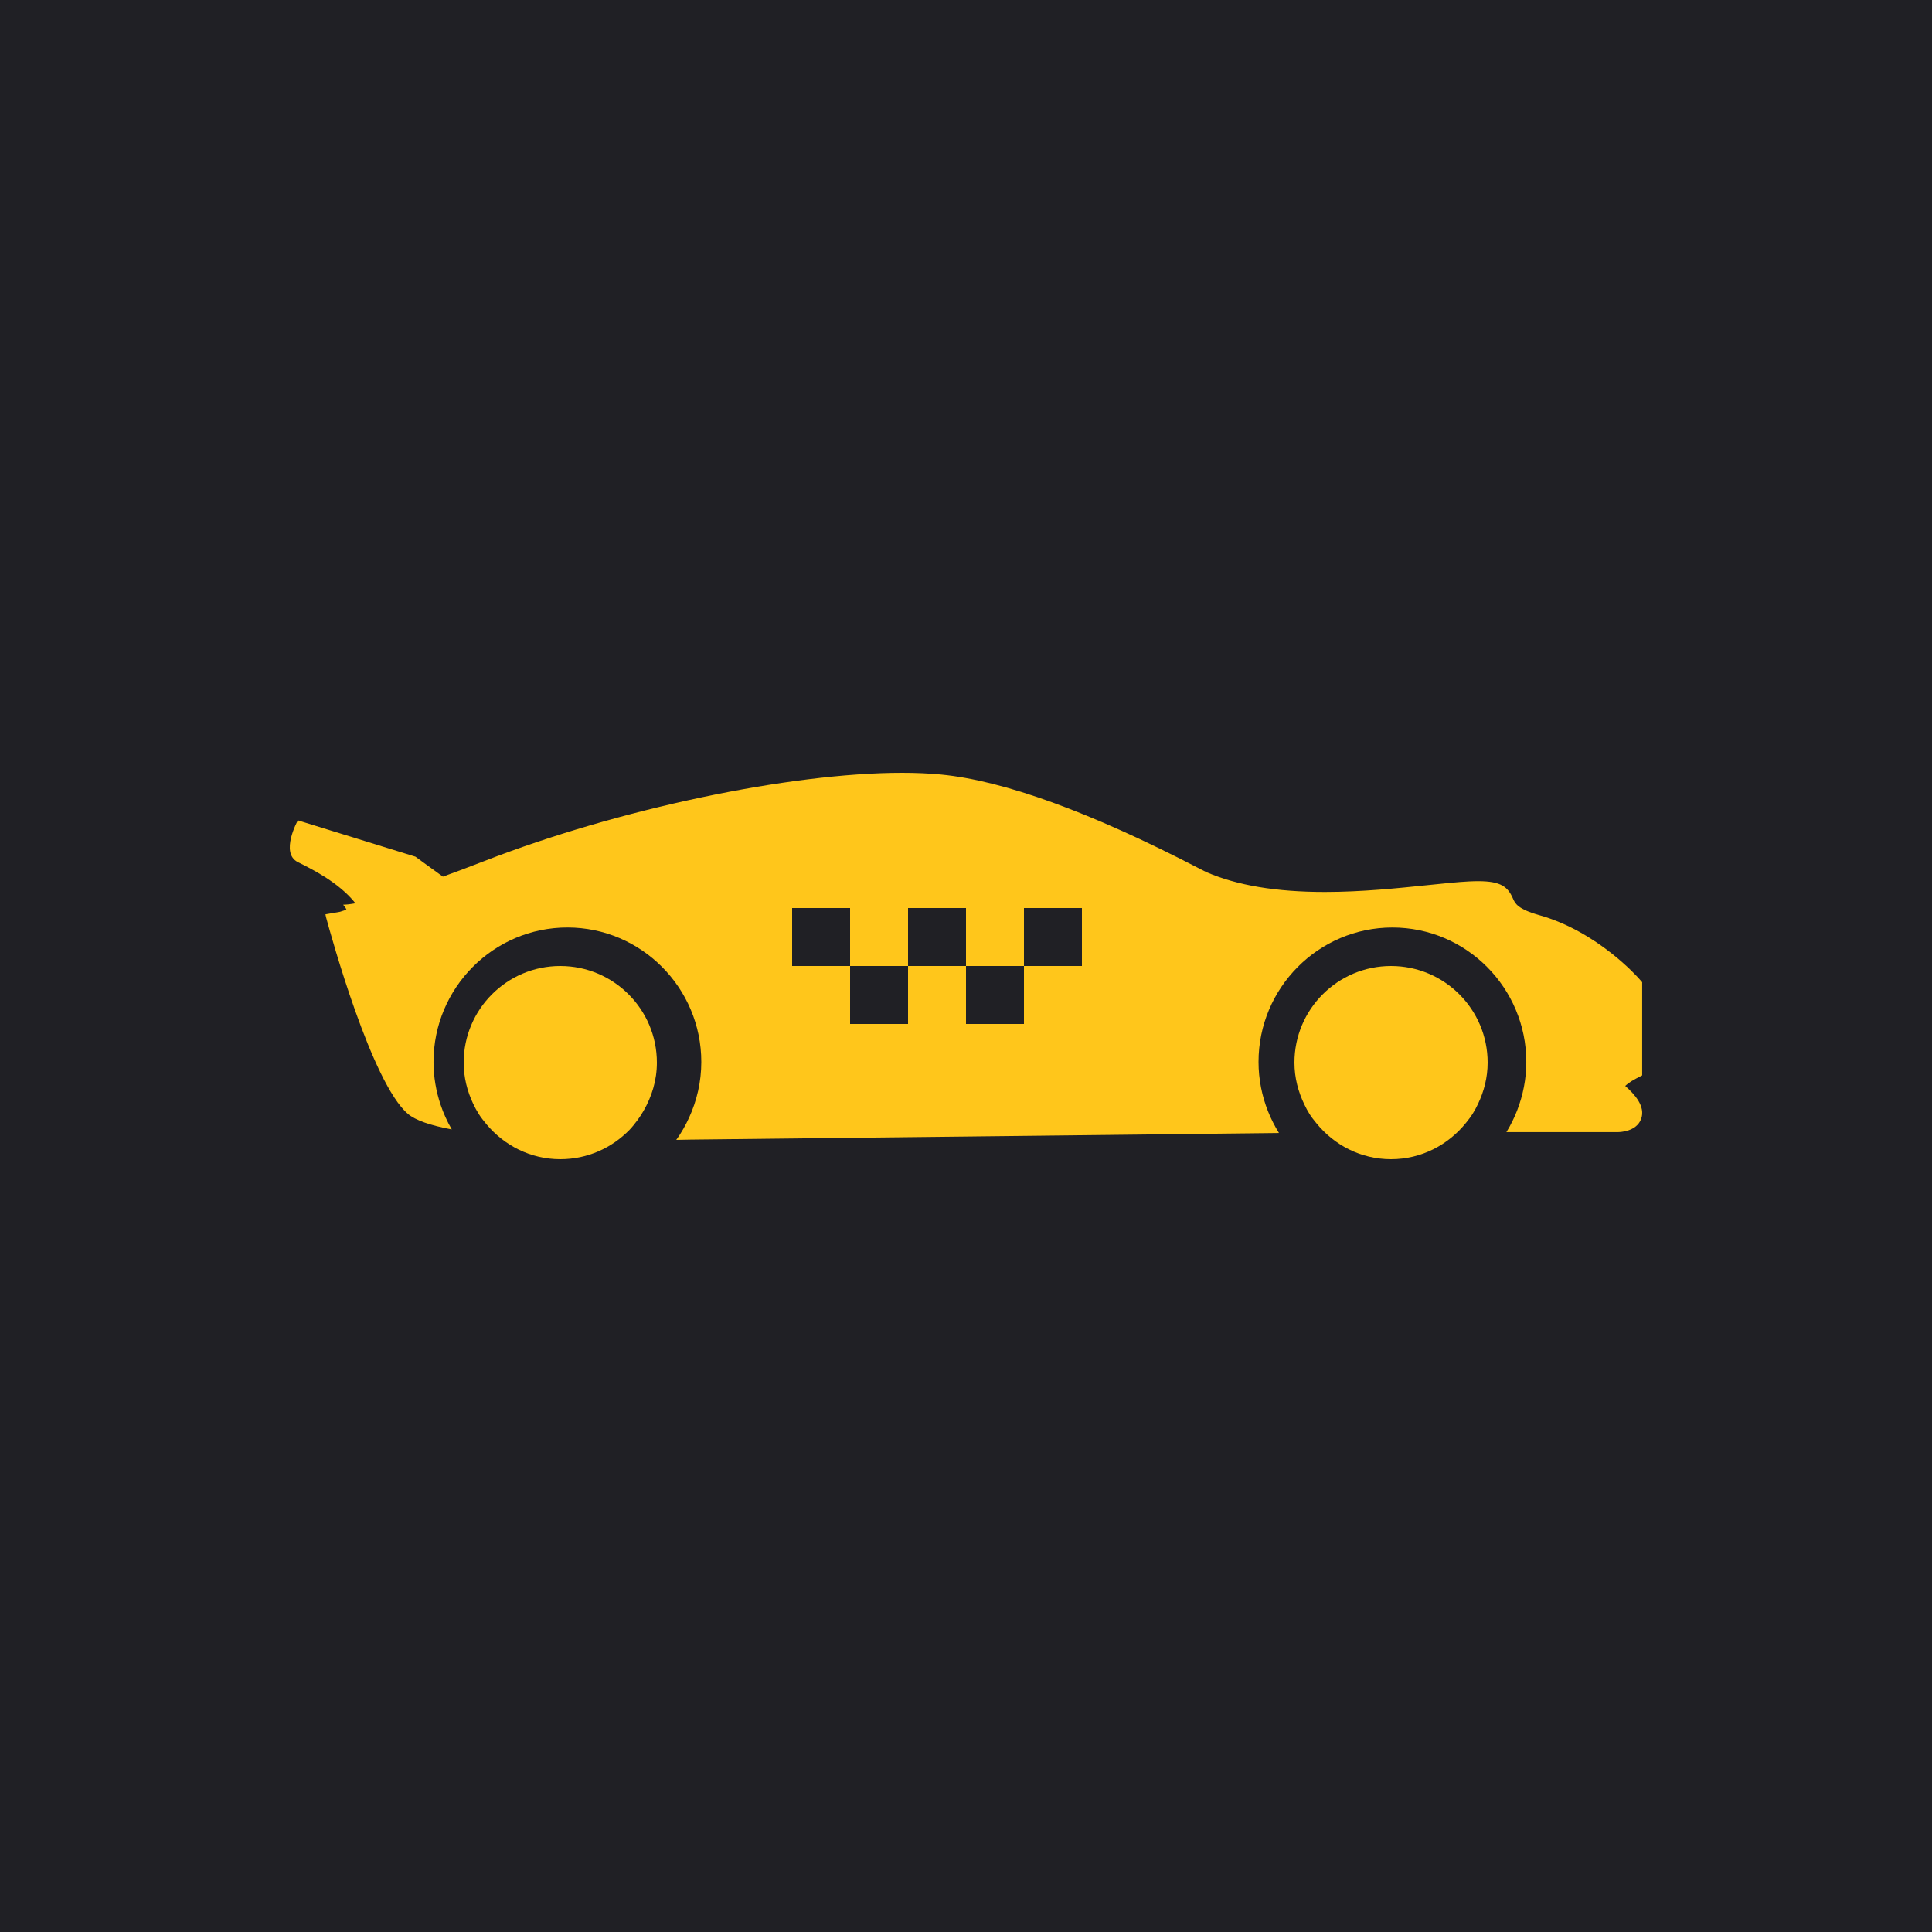
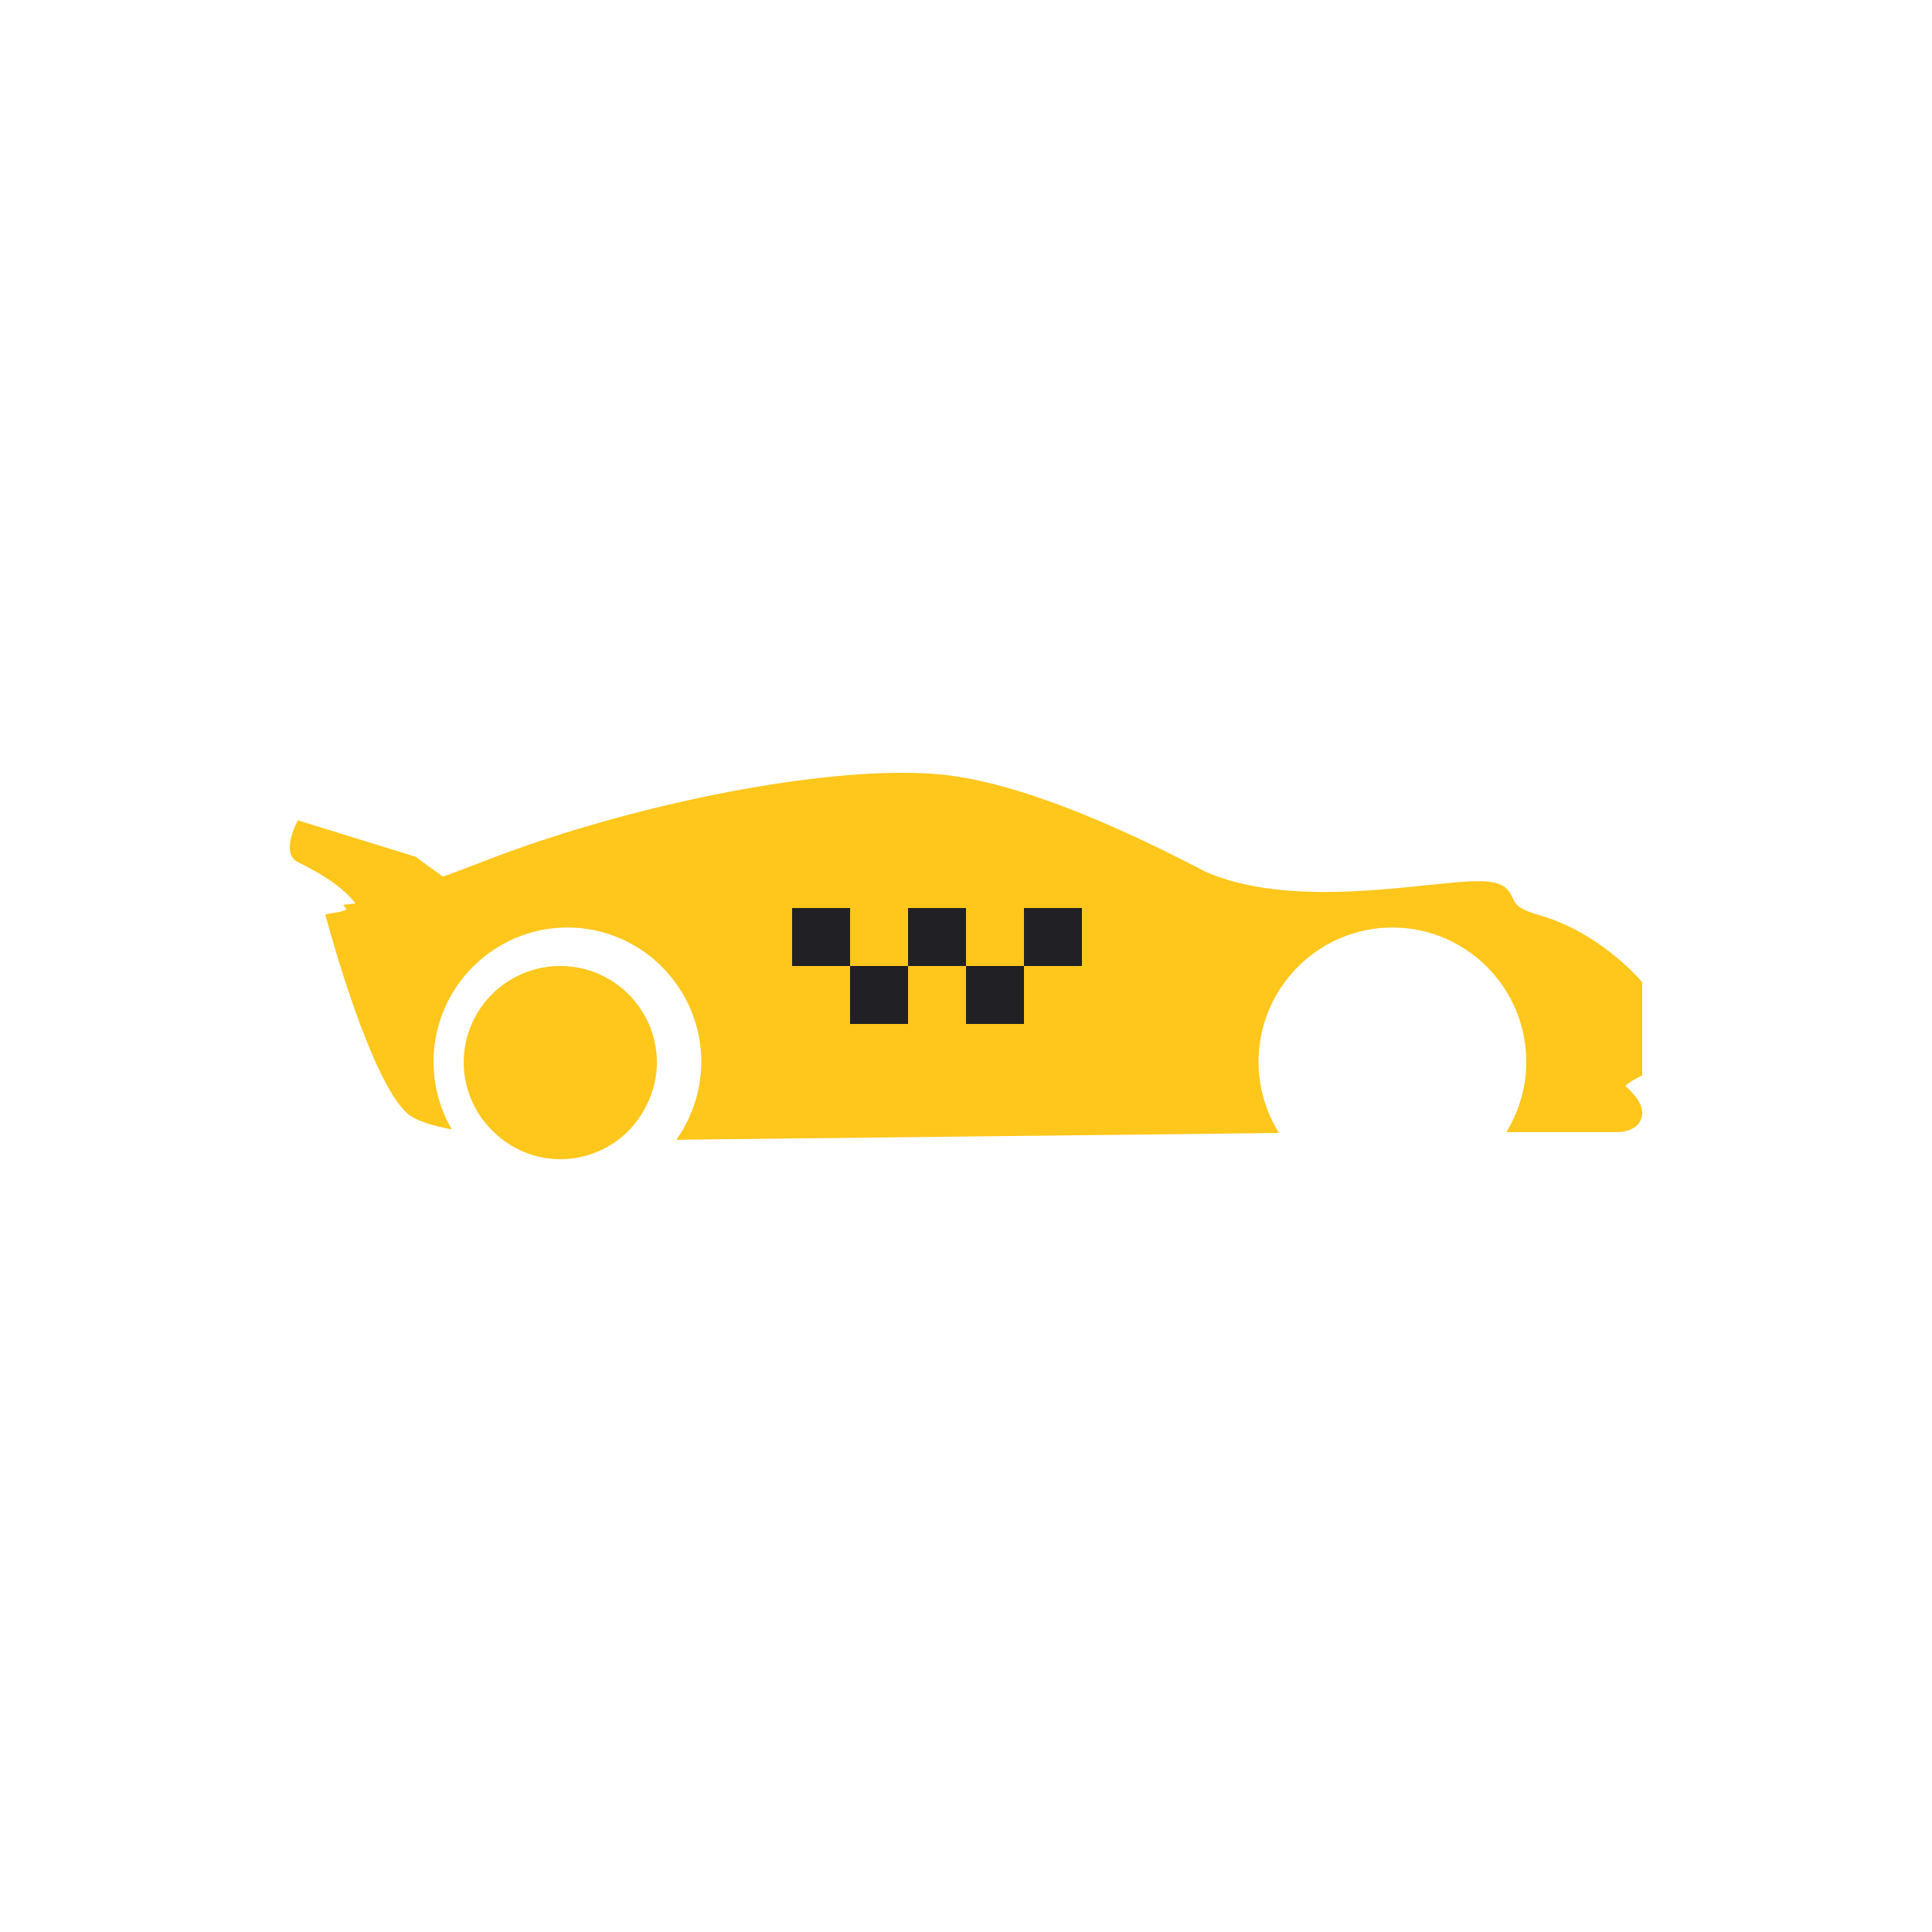
<svg xmlns="http://www.w3.org/2000/svg" width="100px" height="100px" viewBox="0 0 100 100" version="1.1">
  <title>Group</title>
  <desc>Created with Sketch.</desc>
  <g id="Page-1" stroke="none" stroke-width="1" fill="none" fill-rule="evenodd">
    <g id="Group">
-       <rect id="Rectangle" fill="#202025" x="0" y="0" width="100" height="100" />
      <g id="Group-2" transform="translate(15, 39)" fill-rule="nonzero">
        <g id="004-lowered-racing-car-side-view-silhouette" transform="translate(35, 11) scale(-1, 1) translate(-35, -11) translate(0, 1)" fill="#FFC61B">
-           <path d="M8.765,17.63 C8.871,17.801 8.992,17.959 9.118,18.114 C10.034,19.255 11.424,20 13.001,20 C14.566,20 15.945,19.267 16.861,18.14 C16.988,17.985 17.112,17.83 17.219,17.66 C17.317,17.507 17.4,17.345 17.48,17.18 C17.803,16.519 18,15.785 18,14.999 C18,12.239 15.761,10 13,10 C10.239,10 8,12.239 8,14.999 C8,15.772 8.189,16.494 8.502,17.146 C8.582,17.314 8.668,17.475 8.765,17.63 Z" id="Path" />
          <path d="M52.415,18.477 C53.324,19.414 54.591,20 56,20 C57.541,20 58.903,19.287 59.821,18.191 C59.964,18.019 60.102,17.846 60.222,17.656 C60.329,17.487 60.423,17.31 60.509,17.129 C60.816,16.481 61,15.764 61,15.001 C61,12.239 58.762,10 56,10 C53.239,10.001 51,12.24 51,15.001 C51,15.916 51.265,16.764 51.694,17.503 C51.793,17.671 51.896,17.834 52.012,17.989 C52.14,18.158 52.269,18.325 52.415,18.477 Z" id="Path" />
          <path d="M69.584,2.461 L63.496,4.342 C63.496,4.342 62.832,4.83 62.076,5.375 C61.436,5.143 60.731,4.879 59.931,4.568 C53.017,1.879 44.126,0 38.308,0 C37.578,0 36.896,0.031 36.286,0.09 C33.038,0.405 28.569,2.03 23.001,4.916 C22.771,5.036 22.62,5.115 22.563,5.14 C20.955,5.831 18.947,6.168 16.422,6.168 C14.509,6.168 12.631,5.972 11.123,5.816 C10.289,5.729 9.558,5.653 8.975,5.623 C8.791,5.614 8.627,5.61 8.482,5.61 C7.299,5.61 6.952,5.912 6.692,6.504 C6.58,6.761 6.453,7.052 5.32,7.371 C2.314,8.218 0.227,10.582 0.141,10.681 L0.002,10.84 L0.002,15.661 L0.304,15.818 C0.696,16.024 0.839,16.171 0.878,16.208 C0.404,16.63 -0.19,17.263 0.058,17.922 C0.307,18.579 1.162,18.597 1.259,18.597 L7.029,18.597 C6.917,18.415 6.813,18.227 6.718,18.032 C6.627,17.85 6.545,17.662 6.471,17.469 C6.17,16.691 5.999,15.849 5.999,14.965 C5.999,11.13 9.107,8.008 12.929,8.008 C16.75,8.008 19.859,11.129 19.859,14.965 C19.859,15.868 19.681,16.729 19.368,17.521 C19.293,17.713 19.207,17.899 19.115,18.082 C19.018,18.275 18.913,18.461 18.801,18.643 L49.249,18.985 C49.249,18.985 49.528,18.992 49.997,19 C49.865,18.817 49.742,18.625 49.631,18.429 C49.524,18.244 49.428,18.053 49.338,17.858 C48.933,16.977 48.701,15.998 48.701,14.965 C48.701,11.13 51.81,8.007 55.631,8.007 C59.452,8.007 62.561,11.128 62.561,14.965 C62.561,15.742 62.428,16.486 62.194,17.184 C62.121,17.404 62.037,17.617 61.942,17.825 C61.845,18.042 61.736,18.253 61.616,18.458 C62.739,18.249 63.501,17.98 63.886,17.654 C65.759,16.061 67.863,8.446 68.129,7.458 L68.155,7.326 L67.401,7.194 L67.068,7.086 C67.137,6.899 67.281,6.828 67.216,6.825 C67.101,6.825 66.91,6.81 66.603,6.754 C67.465,5.658 68.929,4.951 69.583,4.623 C70.521,4.153 69.584,2.461 69.584,2.461 Z" id="Path" />
        </g>
        <g id="squares" transform="translate(26, 8)" fill="#202025">
          <rect id="Rectangle" x="12" y="0" width="3" height="3" />
          <rect id="Rectangle" x="0" y="0" width="3" height="3" />
          <rect id="Rectangle" x="6" y="0" width="3" height="3" />
          <rect id="Rectangle" x="3" y="3" width="3" height="3" />
          <rect id="Rectangle" x="9" y="3" width="3" height="3" />
        </g>
      </g>
    </g>
  </g>
</svg>